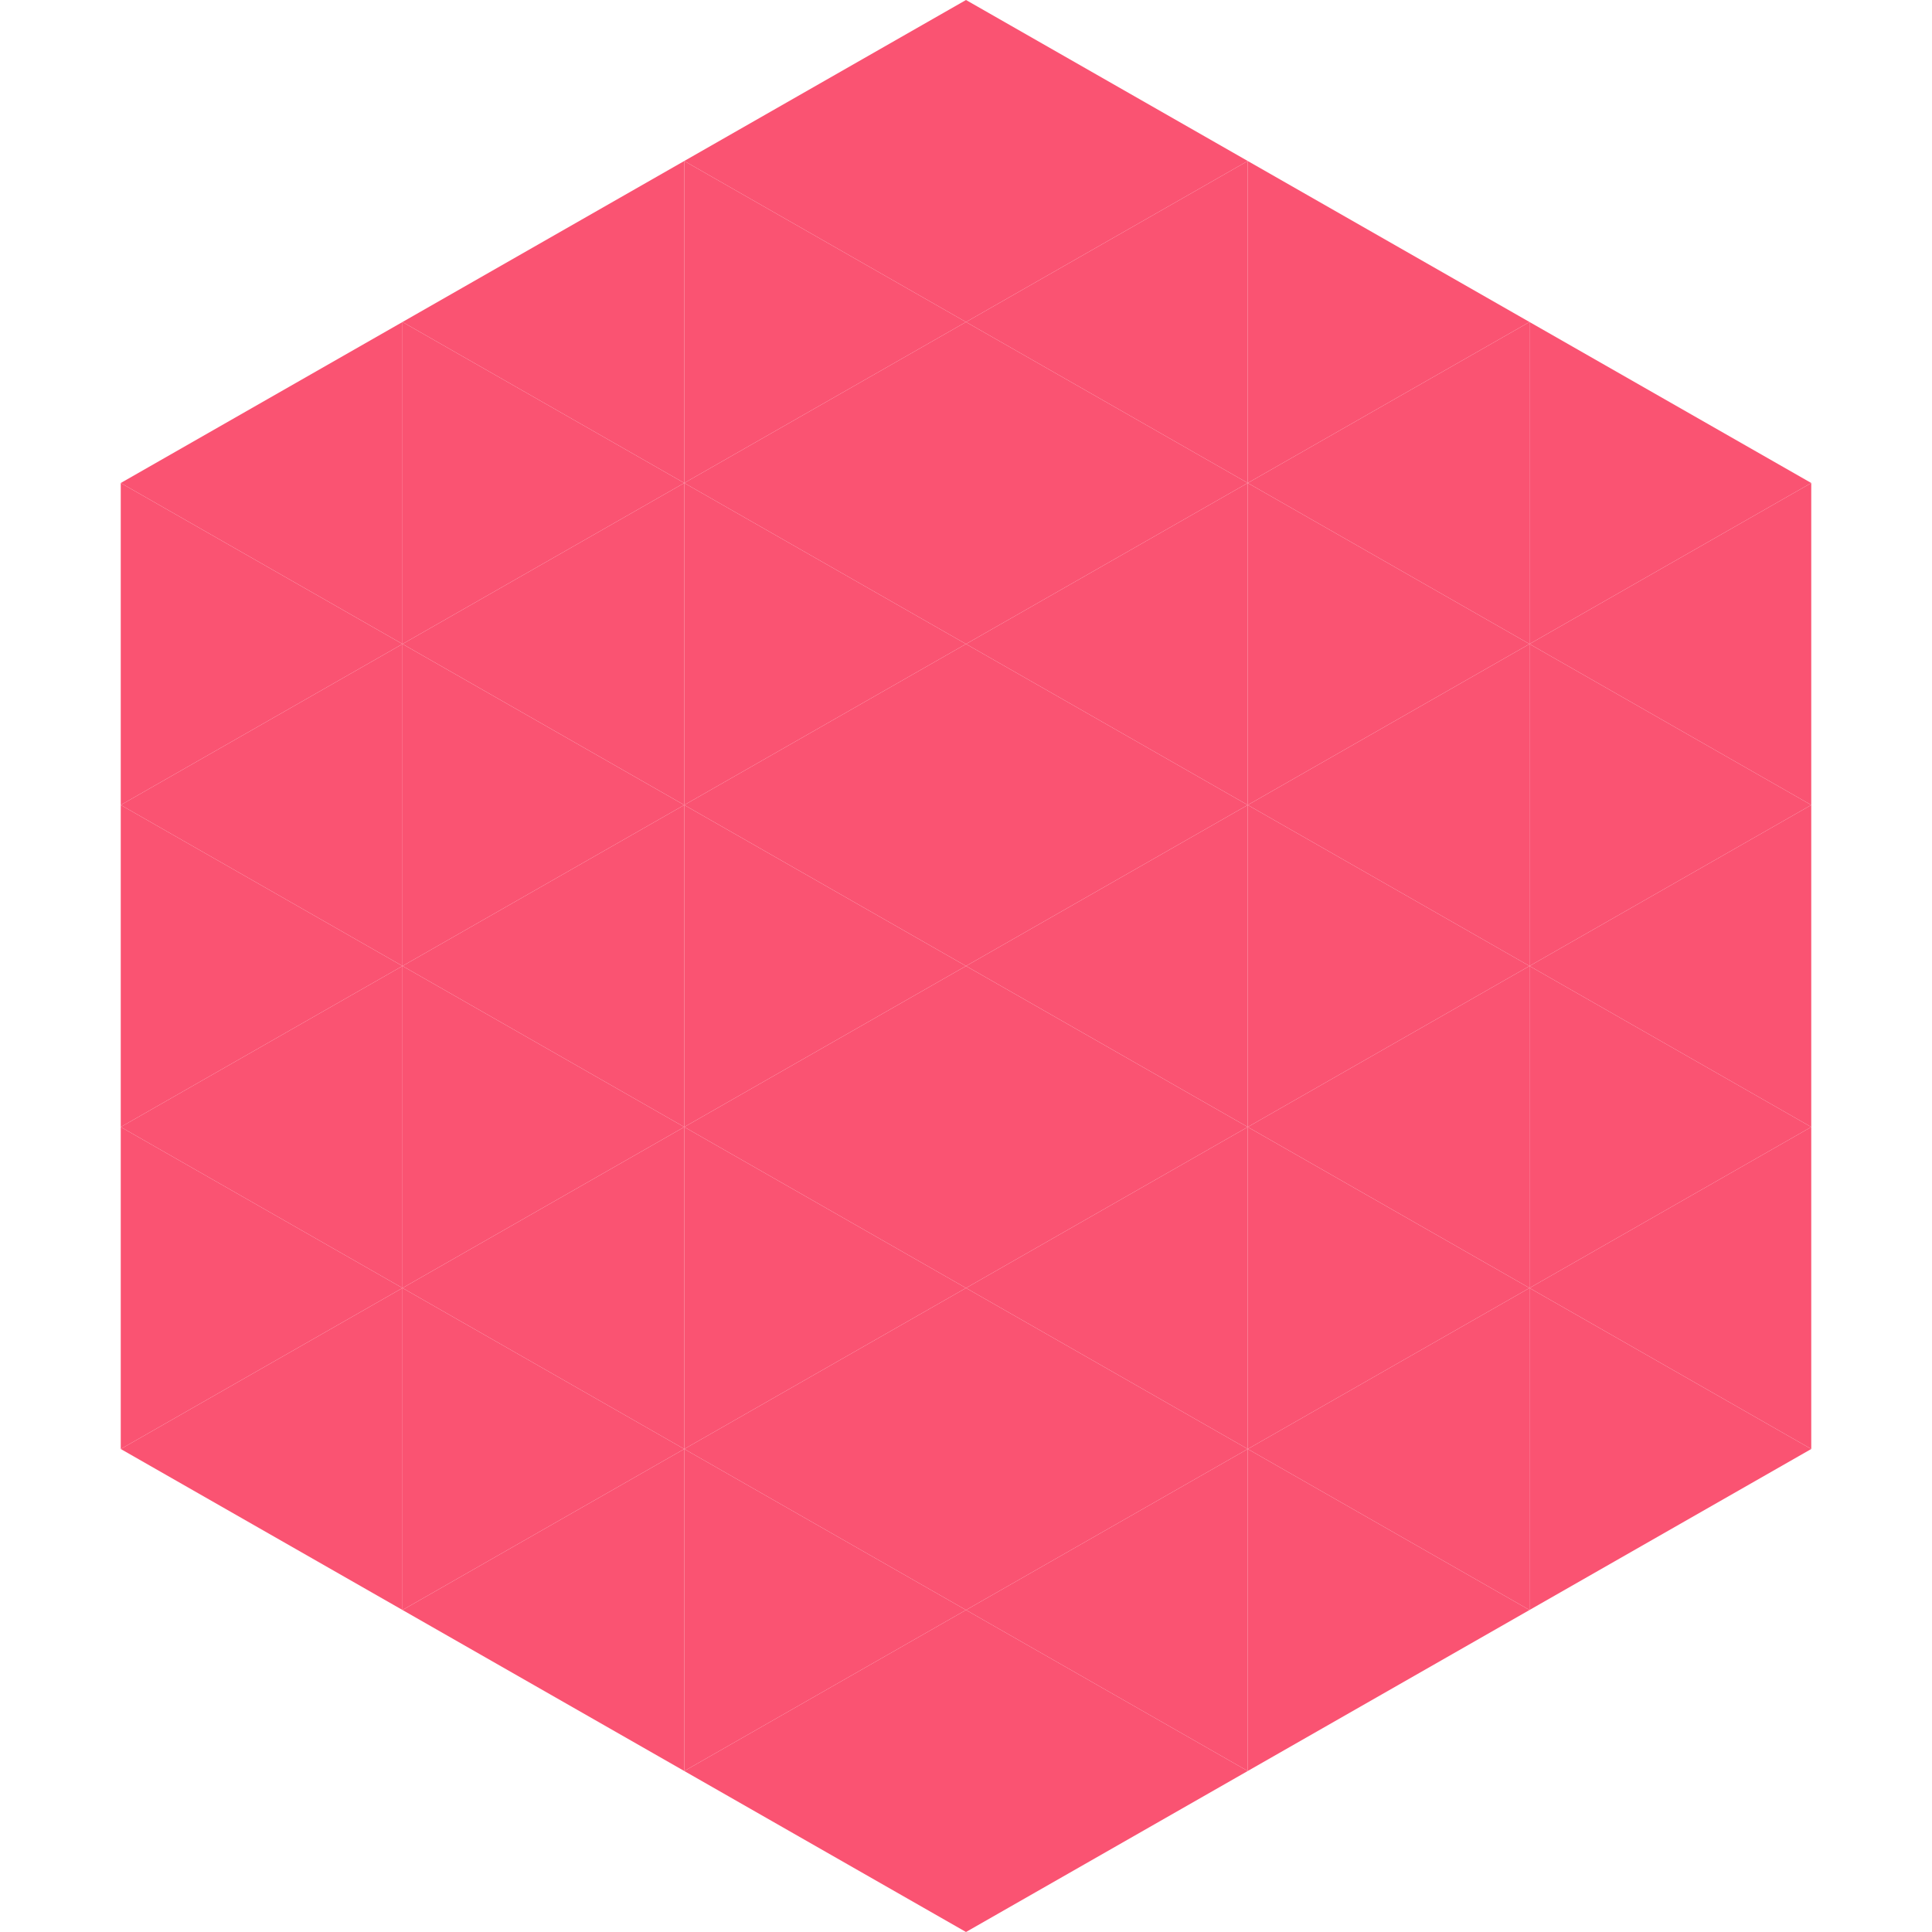
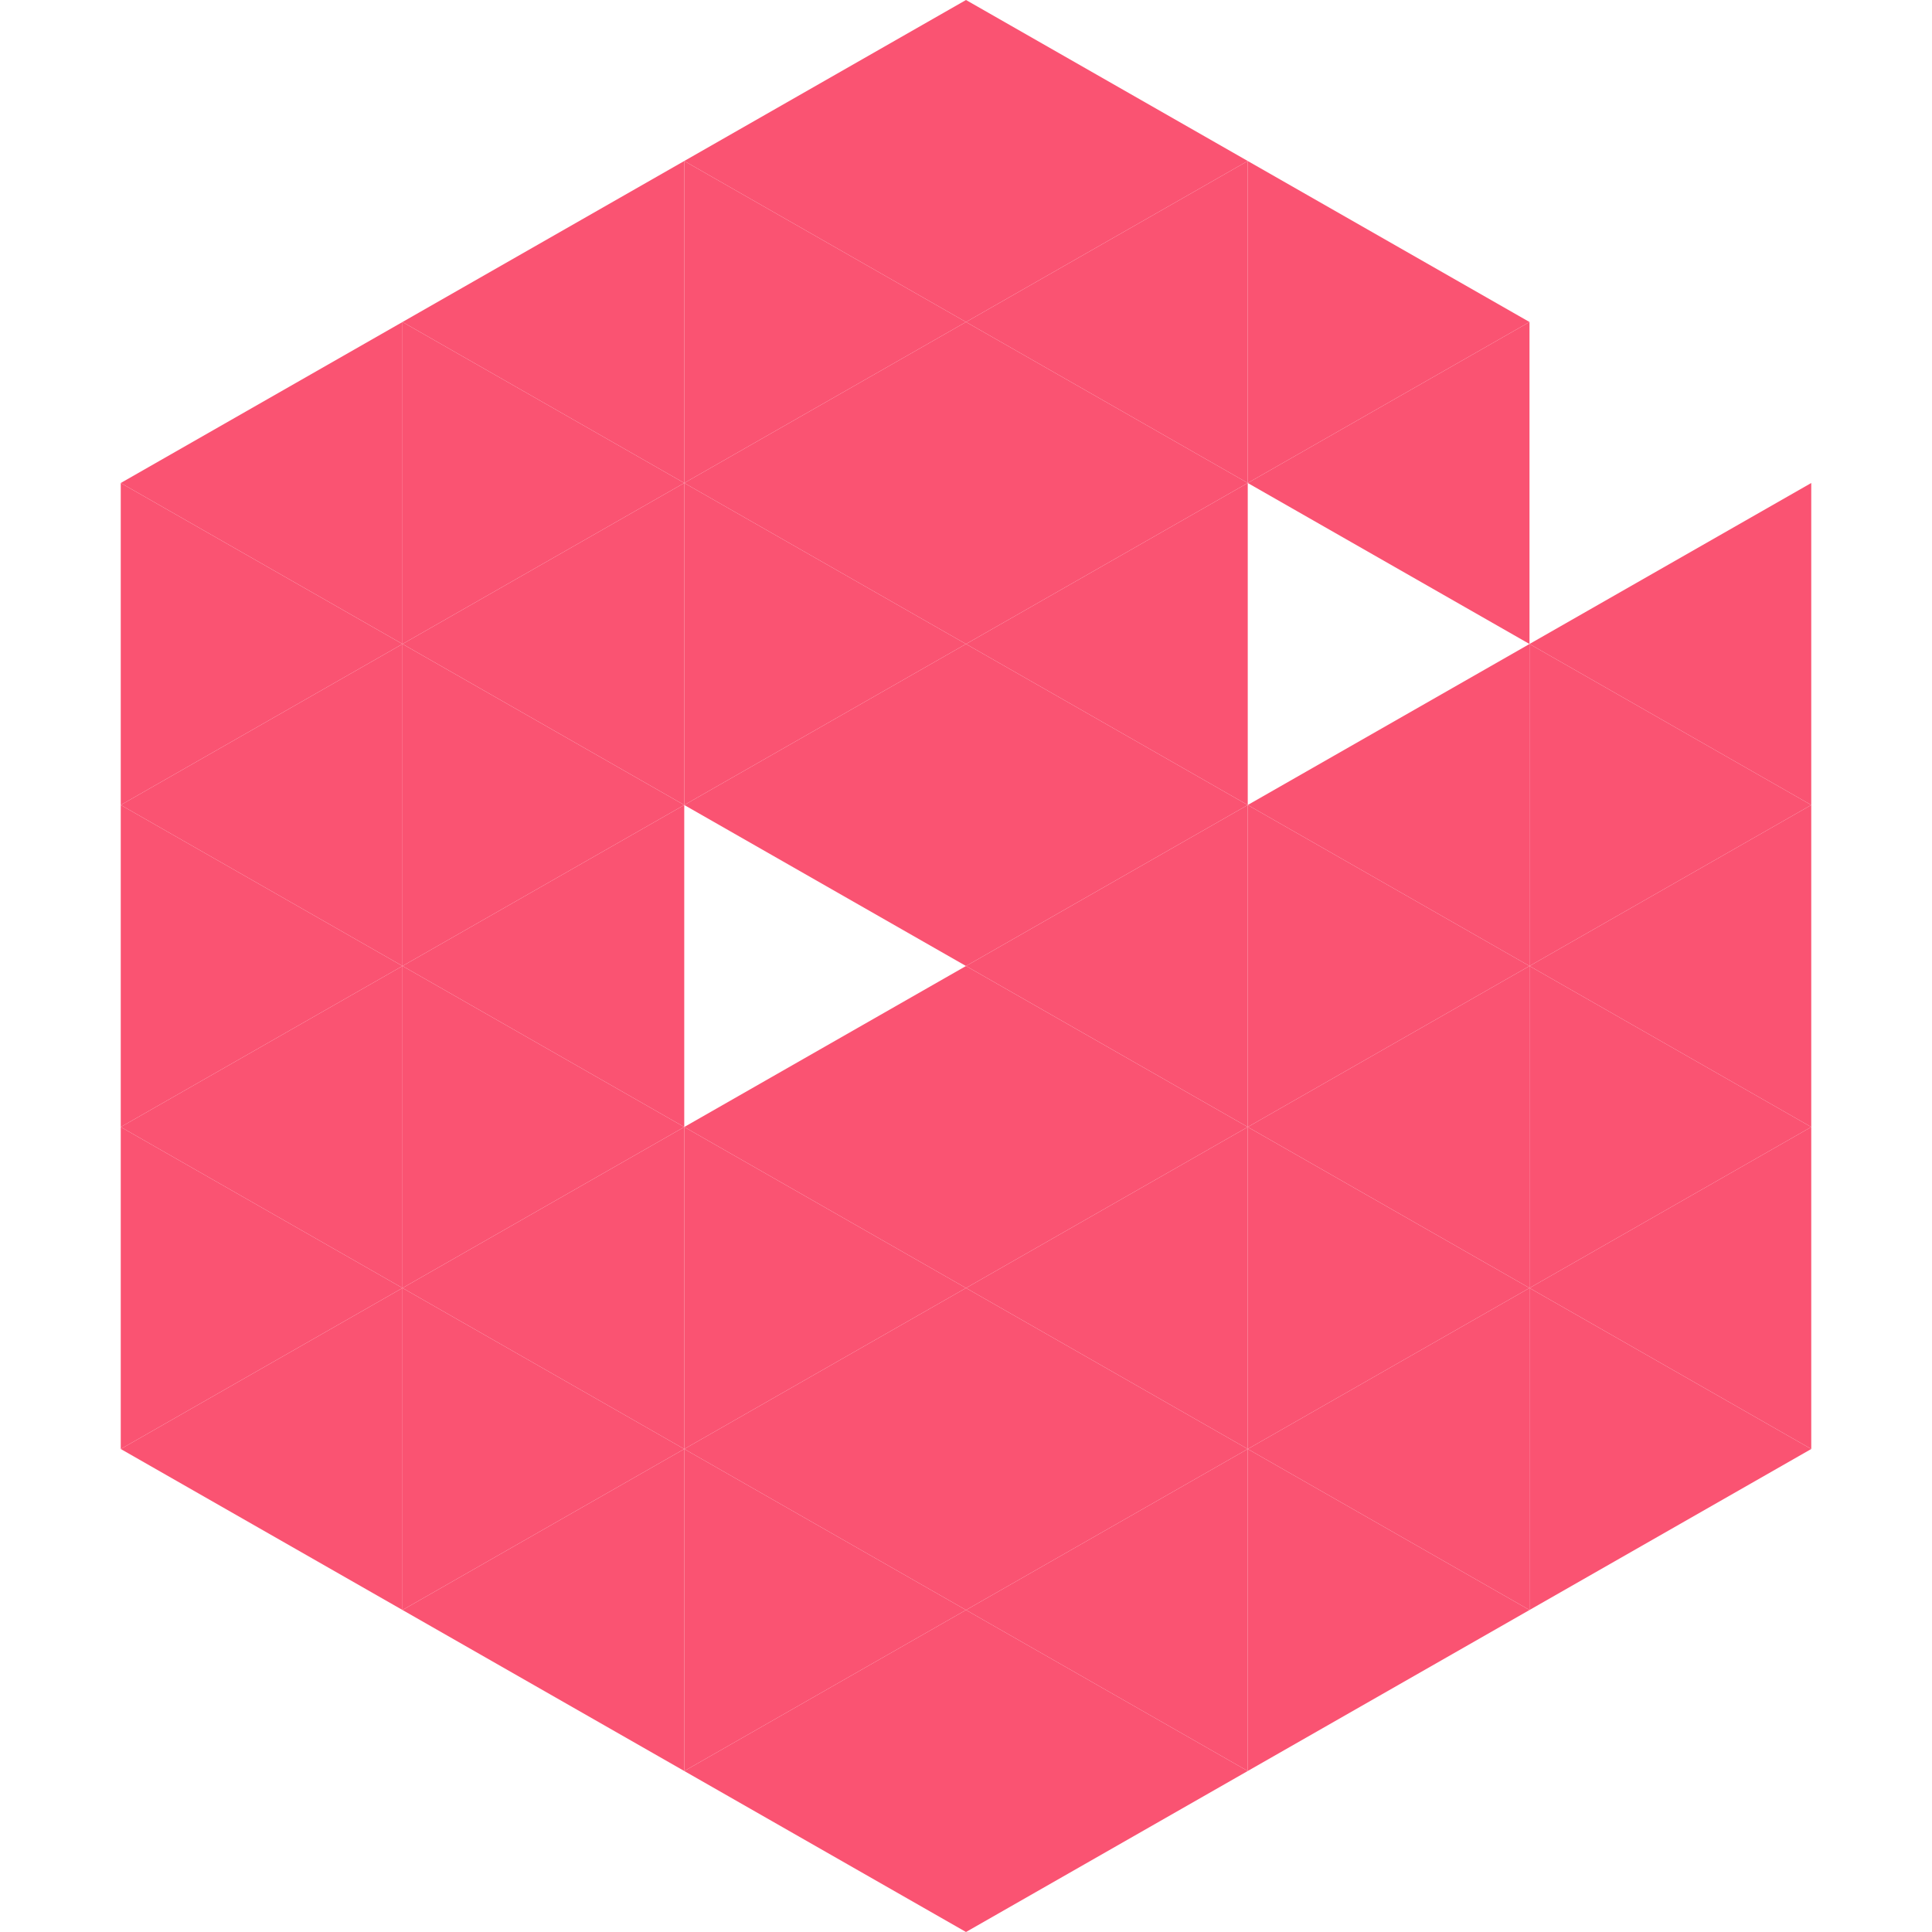
<svg xmlns="http://www.w3.org/2000/svg" width="240" height="240">
  <polygon points="50,40 15,60 50,80" style="fill:rgb(250,83,114)" />
-   <polygon points="190,40 225,60 190,80" style="fill:rgb(250,83,114)" />
  <polygon points="15,60 50,80 15,100" style="fill:rgb(250,83,114)" />
  <polygon points="225,60 190,80 225,100" style="fill:rgb(250,83,114)" />
  <polygon points="50,80 15,100 50,120" style="fill:rgb(250,83,114)" />
  <polygon points="190,80 225,100 190,120" style="fill:rgb(250,83,114)" />
  <polygon points="15,100 50,120 15,140" style="fill:rgb(250,83,114)" />
  <polygon points="225,100 190,120 225,140" style="fill:rgb(250,83,114)" />
  <polygon points="50,120 15,140 50,160" style="fill:rgb(250,83,114)" />
  <polygon points="190,120 225,140 190,160" style="fill:rgb(250,83,114)" />
  <polygon points="15,140 50,160 15,180" style="fill:rgb(250,83,114)" />
  <polygon points="225,140 190,160 225,180" style="fill:rgb(250,83,114)" />
  <polygon points="50,160 15,180 50,200" style="fill:rgb(250,83,114)" />
  <polygon points="190,160 225,180 190,200" style="fill:rgb(250,83,114)" />
-   <polygon points="15,180 50,200 15,220" style="fill:rgb(255,255,255); fill-opacity:0" />
  <polygon points="225,180 190,200 225,220" style="fill:rgb(255,255,255); fill-opacity:0" />
  <polygon points="50,0 85,20 50,40" style="fill:rgb(255,255,255); fill-opacity:0" />
  <polygon points="190,0 155,20 190,40" style="fill:rgb(255,255,255); fill-opacity:0" />
  <polygon points="85,20 50,40 85,60" style="fill:rgb(250,83,114)" />
  <polygon points="155,20 190,40 155,60" style="fill:rgb(250,83,114)" />
  <polygon points="50,40 85,60 50,80" style="fill:rgb(250,83,114)" />
  <polygon points="190,40 155,60 190,80" style="fill:rgb(250,83,114)" />
  <polygon points="85,60 50,80 85,100" style="fill:rgb(250,83,114)" />
-   <polygon points="155,60 190,80 155,100" style="fill:rgb(250,83,114)" />
  <polygon points="50,80 85,100 50,120" style="fill:rgb(250,83,114)" />
  <polygon points="190,80 155,100 190,120" style="fill:rgb(250,83,114)" />
  <polygon points="85,100 50,120 85,140" style="fill:rgb(250,83,114)" />
  <polygon points="155,100 190,120 155,140" style="fill:rgb(250,83,114)" />
  <polygon points="50,120 85,140 50,160" style="fill:rgb(250,83,114)" />
  <polygon points="190,120 155,140 190,160" style="fill:rgb(250,83,114)" />
  <polygon points="85,140 50,160 85,180" style="fill:rgb(250,83,114)" />
  <polygon points="155,140 190,160 155,180" style="fill:rgb(250,83,114)" />
  <polygon points="50,160 85,180 50,200" style="fill:rgb(250,83,114)" />
  <polygon points="190,160 155,180 190,200" style="fill:rgb(250,83,114)" />
  <polygon points="85,180 50,200 85,220" style="fill:rgb(250,83,114)" />
  <polygon points="155,180 190,200 155,220" style="fill:rgb(250,83,114)" />
  <polygon points="120,0 85,20 120,40" style="fill:rgb(250,83,114)" />
  <polygon points="120,0 155,20 120,40" style="fill:rgb(250,83,114)" />
  <polygon points="85,20 120,40 85,60" style="fill:rgb(250,83,114)" />
  <polygon points="155,20 120,40 155,60" style="fill:rgb(250,83,114)" />
  <polygon points="120,40 85,60 120,80" style="fill:rgb(250,83,114)" />
  <polygon points="120,40 155,60 120,80" style="fill:rgb(250,83,114)" />
  <polygon points="85,60 120,80 85,100" style="fill:rgb(250,83,114)" />
  <polygon points="155,60 120,80 155,100" style="fill:rgb(250,83,114)" />
  <polygon points="120,80 85,100 120,120" style="fill:rgb(250,83,114)" />
  <polygon points="120,80 155,100 120,120" style="fill:rgb(250,83,114)" />
-   <polygon points="85,100 120,120 85,140" style="fill:rgb(250,83,114)" />
  <polygon points="155,100 120,120 155,140" style="fill:rgb(250,83,114)" />
  <polygon points="120,120 85,140 120,160" style="fill:rgb(250,83,114)" />
  <polygon points="120,120 155,140 120,160" style="fill:rgb(250,83,114)" />
  <polygon points="85,140 120,160 85,180" style="fill:rgb(250,83,114)" />
  <polygon points="155,140 120,160 155,180" style="fill:rgb(250,83,114)" />
  <polygon points="120,160 85,180 120,200" style="fill:rgb(250,83,114)" />
  <polygon points="120,160 155,180 120,200" style="fill:rgb(250,83,114)" />
  <polygon points="85,180 120,200 85,220" style="fill:rgb(250,83,114)" />
  <polygon points="155,180 120,200 155,220" style="fill:rgb(250,83,114)" />
  <polygon points="120,200 85,220 120,240" style="fill:rgb(250,83,114)" />
  <polygon points="120,200 155,220 120,240" style="fill:rgb(250,83,114)" />
-   <polygon points="85,220 120,240 85,260" style="fill:rgb(255,255,255); fill-opacity:0" />
  <polygon points="155,220 120,240 155,260" style="fill:rgb(255,255,255); fill-opacity:0" />
</svg>